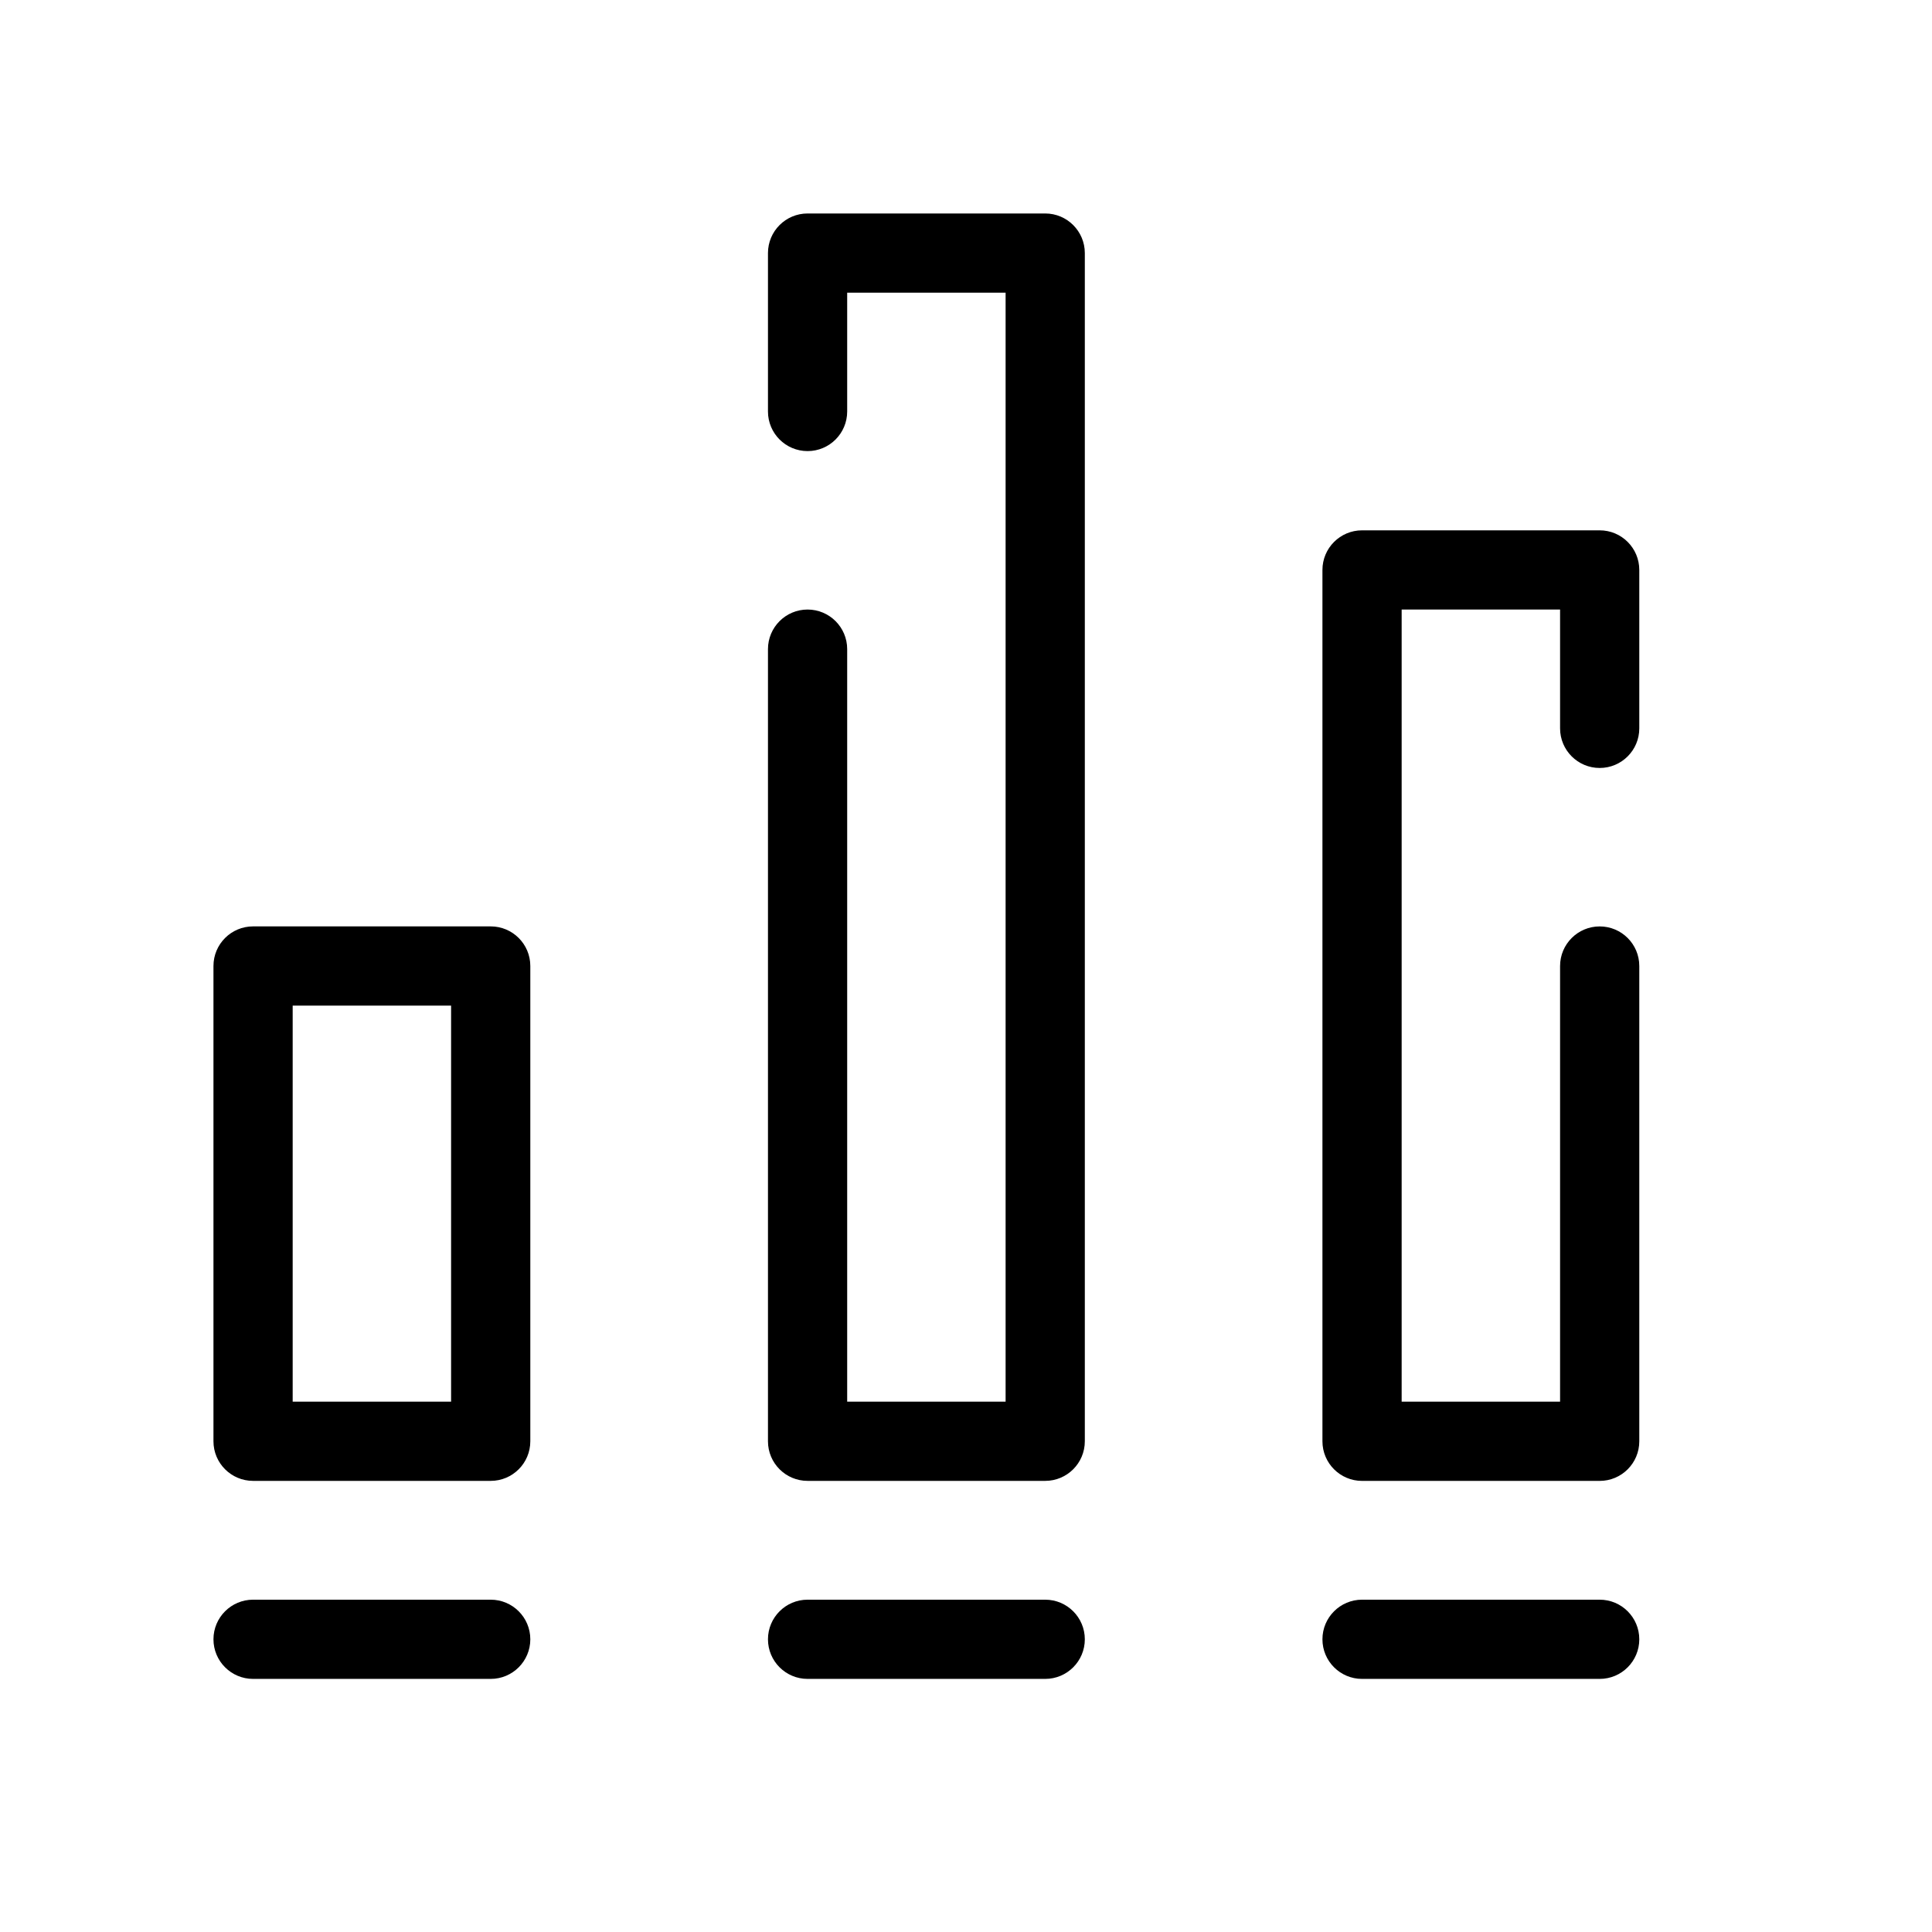
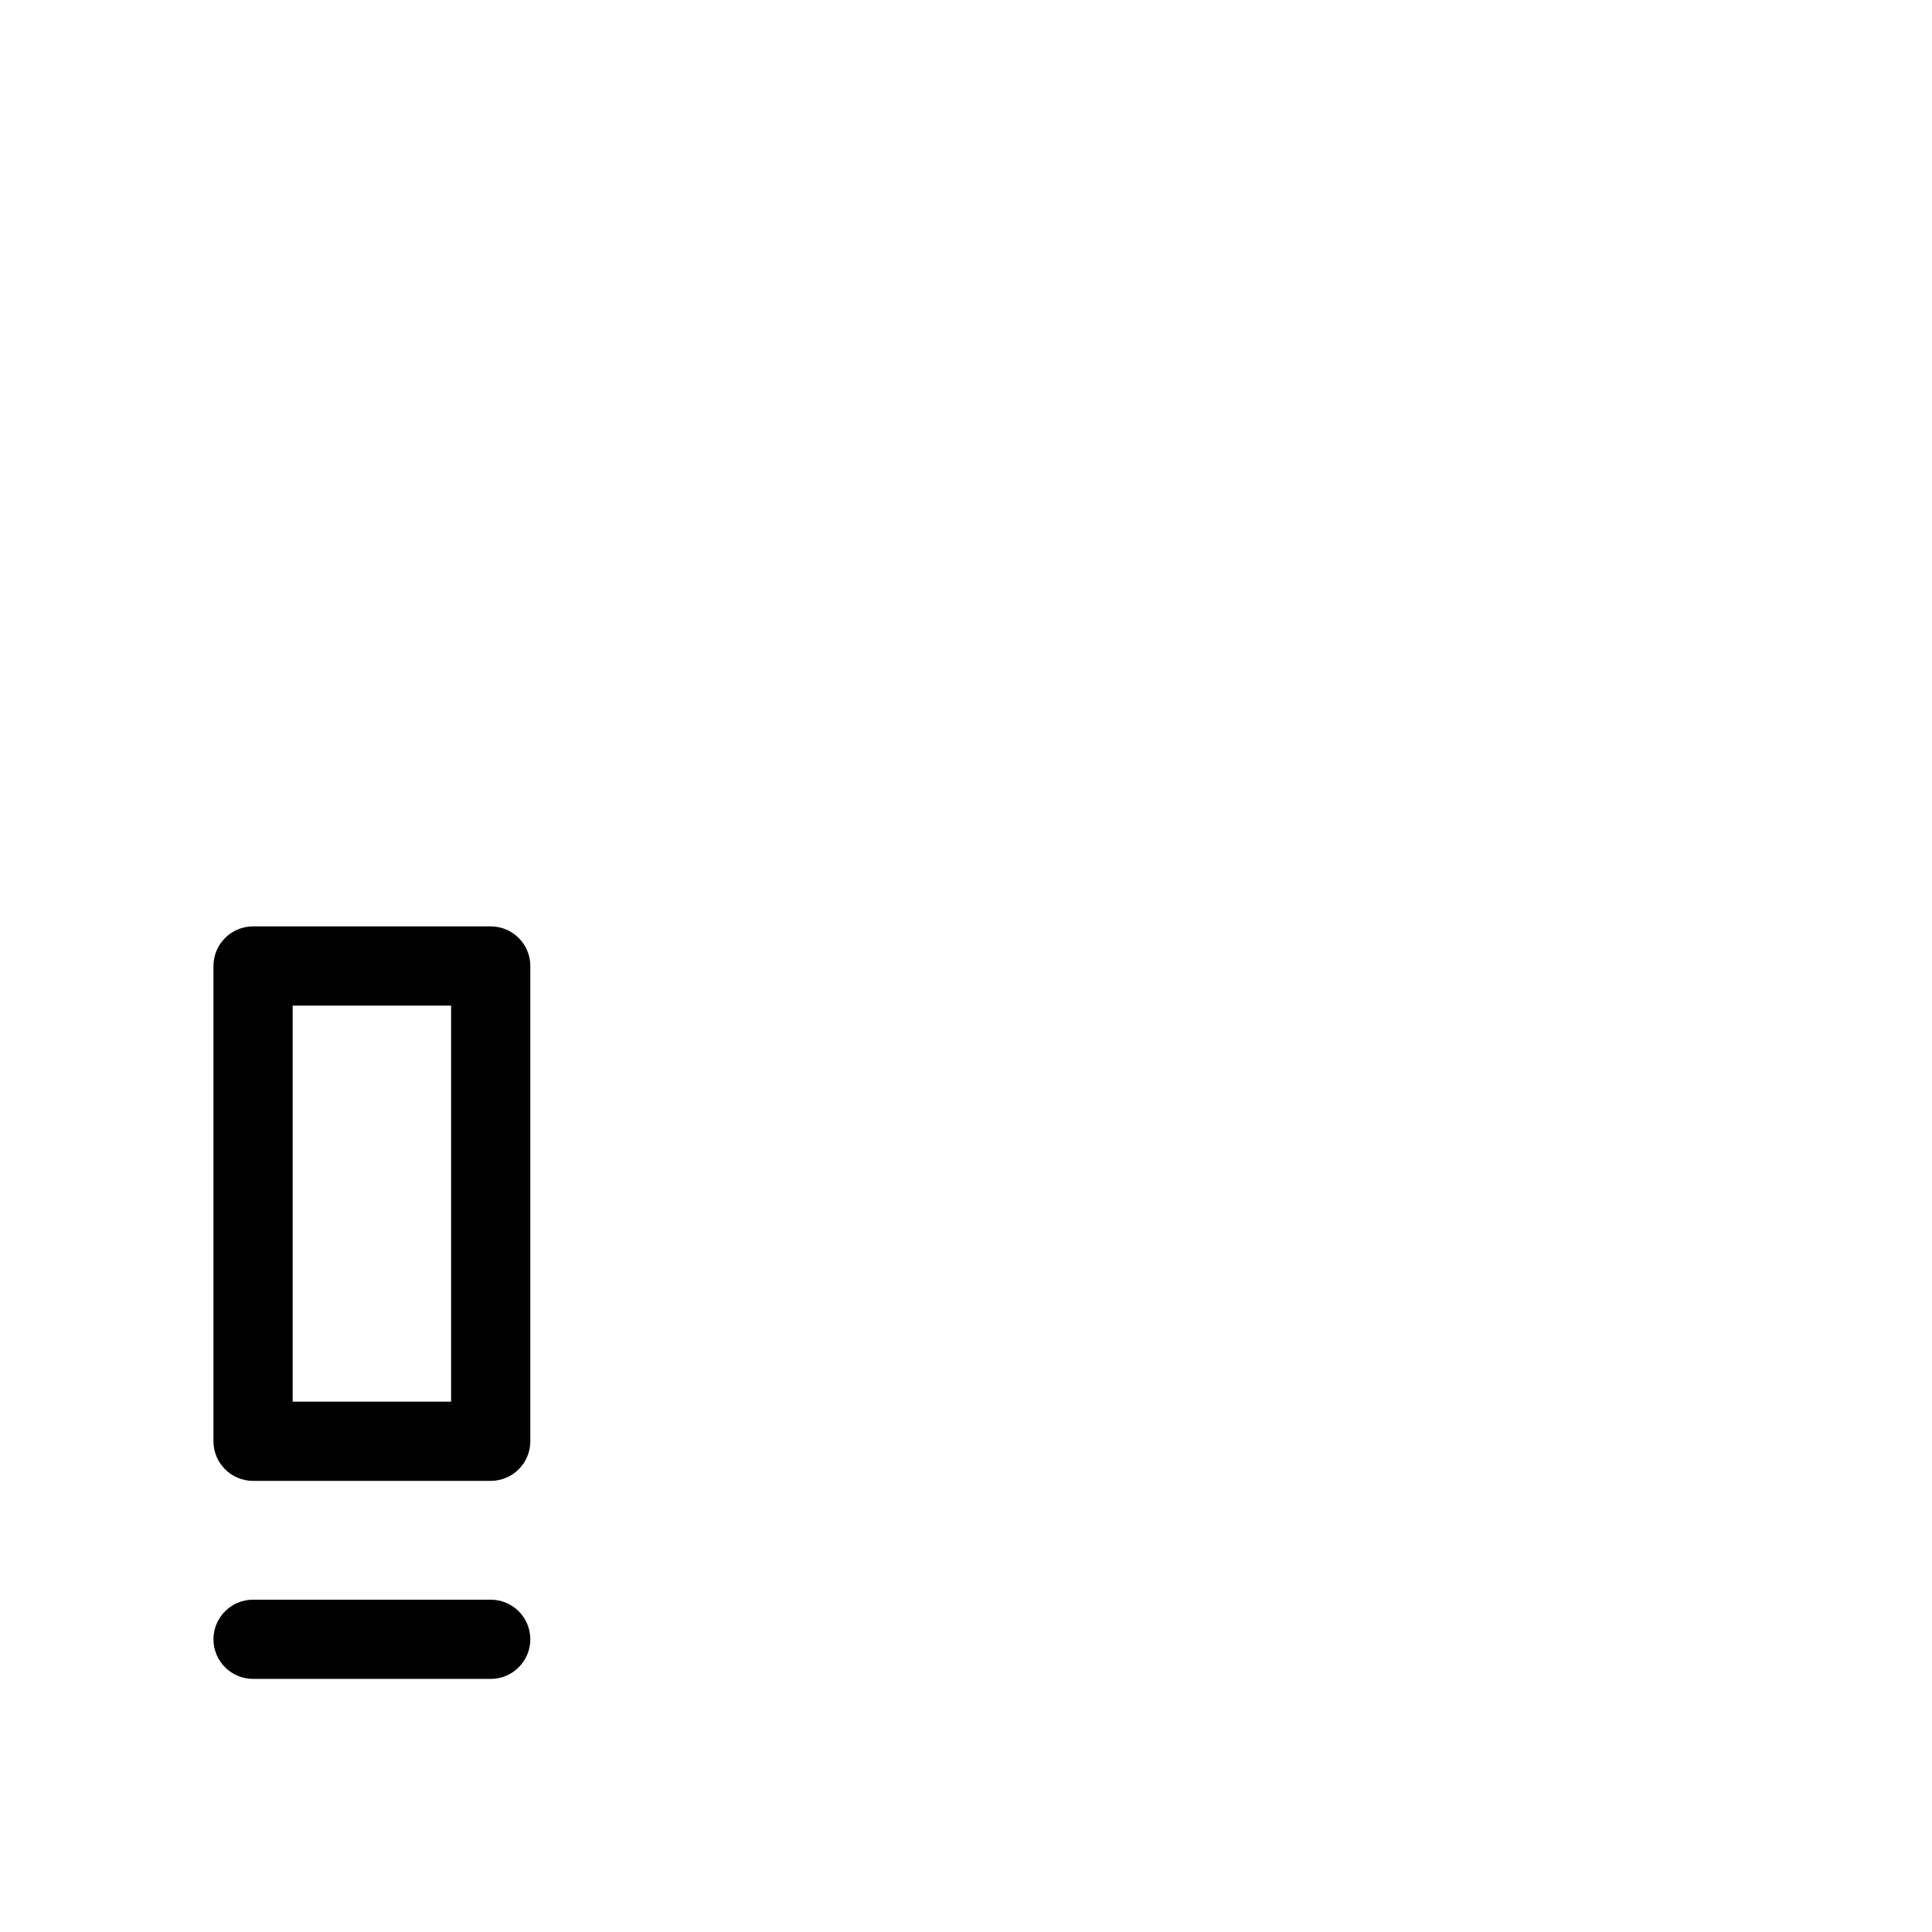
<svg xmlns="http://www.w3.org/2000/svg" fill="#000000" width="800px" height="800px" version="1.1" viewBox="144 144 512 512">
  <g fill-rule="evenodd">
    <path d="m200.57 400c0-5.797 4.699-10.496 10.496-10.496h62.977c5.797 0 10.496 4.699 10.496 10.496v125.95c0 5.797-4.699 10.496-10.496 10.496h-62.977c-5.797 0-10.496-4.699-10.496-10.496zm20.992 10.496v104.96h41.984v-104.96z" />
-     <path d="m347.52 211.07c0-5.797 4.699-10.496 10.496-10.496h62.977c5.793 0 10.496 4.699 10.496 10.496v314.88c0 5.797-4.703 10.496-10.496 10.496h-62.977c-5.797 0-10.496-4.699-10.496-10.496v-209.92c0-5.797 4.699-10.496 10.496-10.496 5.793 0 10.496 4.699 10.496 10.496v199.42h41.984v-293.89h-41.984v31.488c0 5.797-4.703 10.496-10.496 10.496-5.797 0-10.496-4.699-10.496-10.496z" />
-     <path d="m494.46 295.04c0-5.797 4.703-10.496 10.496-10.496h62.977c5.797 0 10.496 4.699 10.496 10.496v41.984c0 5.797-4.699 10.496-10.496 10.496-5.793 0-10.496-4.699-10.496-10.496v-31.488h-41.984v209.92h41.984v-115.45c0-5.797 4.703-10.496 10.496-10.496 5.797 0 10.496 4.699 10.496 10.496v125.95c0 5.797-4.699 10.496-10.496 10.496h-62.977c-5.793 0-10.496-4.699-10.496-10.496z" />
    <path d="m200.57 578.43c0-5.793 4.699-10.496 10.496-10.496h62.977c5.797 0 10.496 4.703 10.496 10.496 0 5.797-4.699 10.496-10.496 10.496h-62.977c-5.797 0-10.496-4.699-10.496-10.496z" />
-     <path d="m347.52 578.43c0-5.793 4.699-10.496 10.496-10.496h62.977c5.793 0 10.496 4.703 10.496 10.496 0 5.797-4.703 10.496-10.496 10.496h-62.977c-5.797 0-10.496-4.699-10.496-10.496z" />
-     <path d="m494.46 578.43c0-5.793 4.703-10.496 10.496-10.496h62.977c5.797 0 10.496 4.703 10.496 10.496 0 5.797-4.699 10.496-10.496 10.496h-62.977c-5.793 0-10.496-4.699-10.496-10.496z" />
  </g>
</svg>